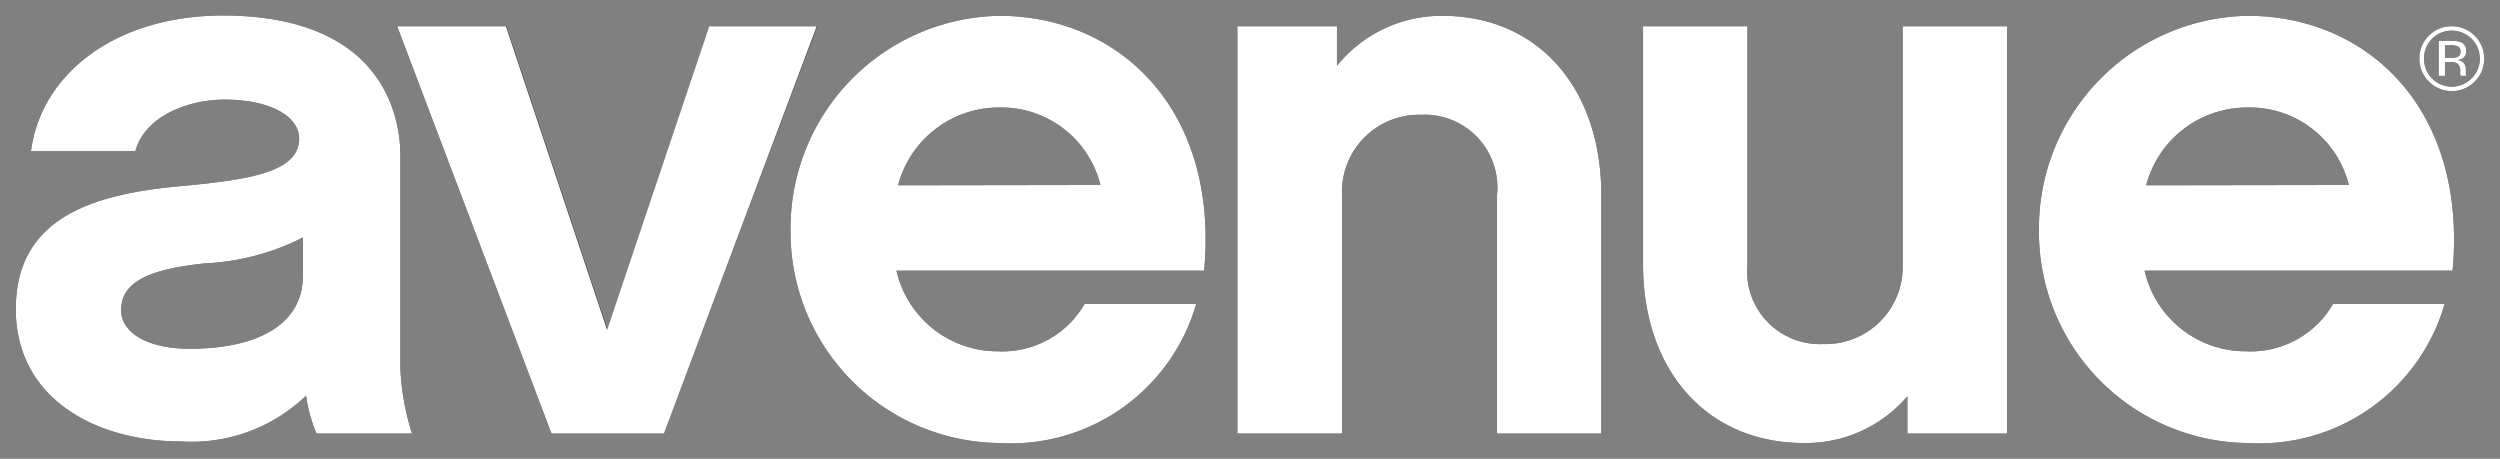
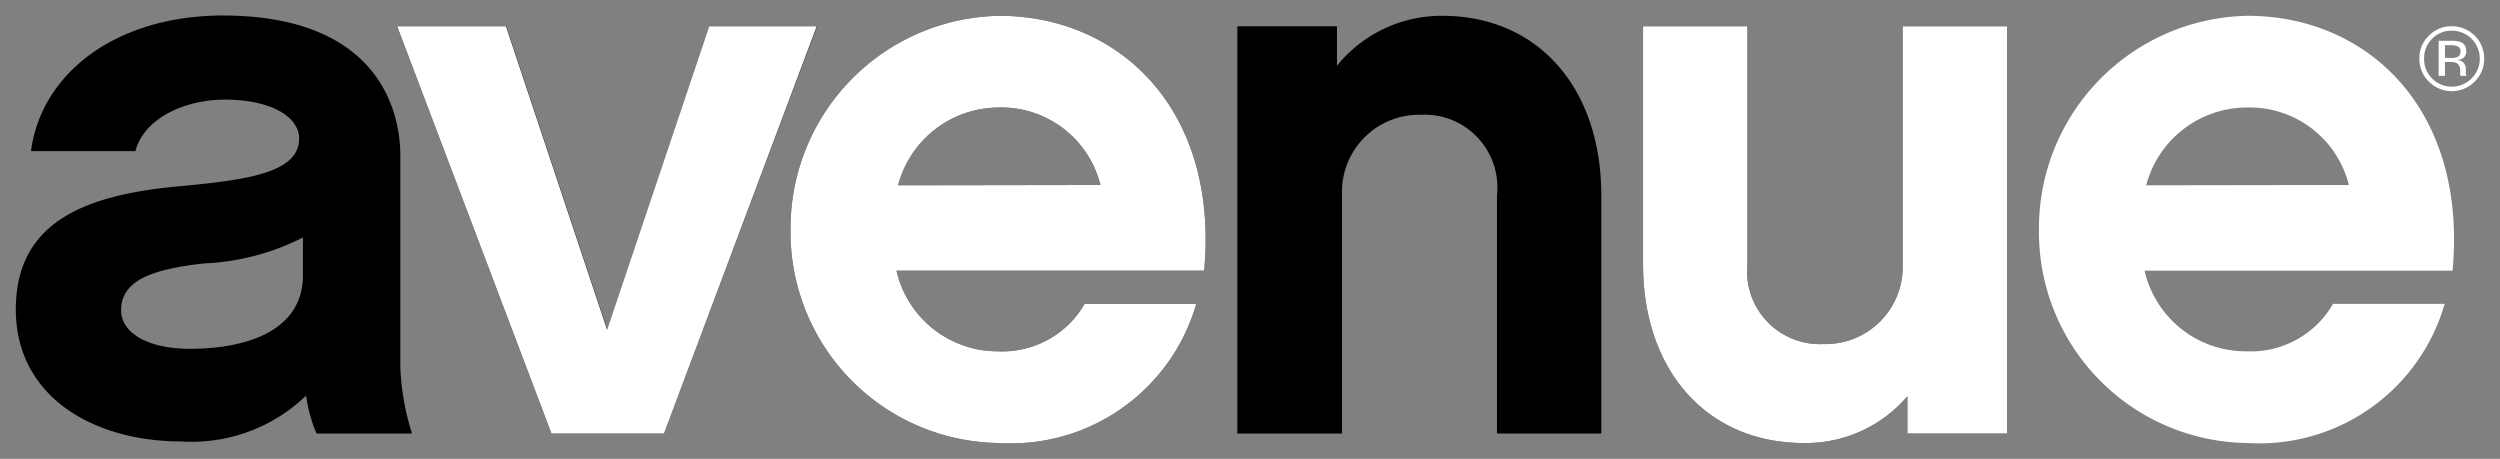
<svg xmlns="http://www.w3.org/2000/svg" viewBox="0 0 79.06 14.51" width="79.06" height="14.51">
  <rect x="0" y="0" width="79.06" height="14.51" fill="#808080" stroke="none" />
  <defs>
    <clipPath id="a">
      <path fill="none" d="M0 0h79.06v14.51H0z" />
    </clipPath>
  </defs>
  <g clip-path="url(#a)">
    <path d="M10 13.71h3.03a7.85 7.85 0 01-.37-2.1V4.9c0-1.03-.4-4.41-5.63-4.41C3.65.5 1.3 2.33.98 4.78h3.3c.3-1.1 1.65-1.63 2.83-1.63 1.47 0 2.35.55 2.35 1.23 0 1.05-1.53 1.3-3.68 1.5-2.85.25-5.28 1-5.28 3.9 0 2.8 2.5 4.18 5.23 4.18a5.21 5.21 0 003.95-1.45 4.63 4.63 0 00.33 1.2m-.43-5c0 1.65-1.6 2.32-3.58 2.32-1.32 0-2.17-.5-2.17-1.22 0-.95 1-1.3 2.63-1.48a7.6 7.6 0 003.12-.82z" />
-     <path stroke="none" fill="#fff" stroke-miterlimit="10" d="M10 13.71h3.03a7.85 7.85 0 01-.37-2.1V4.9c0-1.03-.4-4.41-5.63-4.41C3.65.5 1.3 2.33.98 4.78h3.3c.3-1.1 1.65-1.63 2.83-1.63 1.47 0 2.35.55 2.35 1.23 0 1.05-1.53 1.3-3.68 1.5-2.85.25-5.28 1-5.28 3.9 0 2.8 2.5 4.18 5.23 4.18a5.21 5.21 0 003.95-1.45 4.63 4.63 0 00.33 1.2zm-.42-5c0 1.65-1.6 2.32-3.58 2.32-1.32 0-2.17-.5-2.17-1.22 0-.95 1-1.3 2.63-1.48a7.6 7.6 0 003.12-.82z" />
    <path d="M22.44.83l-3.23 9.6-3.2-9.6h-3.45l4.88 12.88h3.55L25.84.83h-3.4z" />
    <path stroke="none" fill="#fff" stroke-miterlimit="10" d="M20.99 13.71h-3.55L12.56.83H16l3.2 9.6 3.23-9.6h3.4L21 13.7z" />
    <path d="M38.08 8.56C38.55 3.46 35.4.5 31.6.5A6.72 6.72 0 0025 7.28a6.67 6.67 0 006.6 6.73 6.1 6.1 0 006.23-4.4H34.3a3 3 0 01-2.73 1.5 3.28 3.28 0 01-3.22-2.55zm-9.68-2.7a3.3 3.3 0 013.17-2.46 3.23 3.23 0 013.23 2.45z" />
    <path stroke="none" fill="#fff" stroke-miterlimit="10" d="M38.08 8.56C38.55 3.46 35.4.5 31.6.5A6.72 6.72 0 0025 7.28a6.67 6.67 0 006.6 6.73 6.1 6.1 0 006.23-4.4H34.3a3 3 0 01-2.73 1.5 3.28 3.28 0 01-3.22-2.55zm-9.68-2.7a3.3 3.3 0 013.17-2.46 3.23 3.23 0 013.23 2.45z" />
    <path d="M50.64 13.71h-3.3V6.18a2.3 2.3 0 00-2.4-2.55 2.44 2.44 0 00-2.5 2.55v7.53h-3.31V.83h3.15v1.25A4.25 4.25 0 0145.61.5c3.03 0 5.03 2.28 5.03 5.68z" />
-     <path stroke="none" fill="#fff" stroke-miterlimit="10" d="M50.64 13.71h-3.3V6.18a2.3 2.3 0 00-2.4-2.55 2.44 2.44 0 00-2.5 2.55v7.53h-3.31V.83h3.15v1.25A4.25 4.25 0 0145.61.5c3.03 0 5.03 2.28 5.03 5.68z" />
    <path d="M63.47 13.71h-3.15v-1.18a4.22 4.22 0 01-3.28 1.48c-3.05 0-5.08-2.28-5.08-5.65V.83h3.3v7.53a2.3 2.3 0 002.4 2.52 2.44 2.44 0 002.51-2.52V.83h3.3z" />
    <path stroke="none" fill="#fff" stroke-miterlimit="10" d="M63.47 13.71h-3.15v-1.18a4.22 4.22 0 01-3.28 1.48c-3.05 0-5.08-2.28-5.08-5.65V.83h3.3v7.53a2.3 2.3 0 002.4 2.52 2.44 2.44 0 002.51-2.52V.83h3.3z" />
-     <path d="M77.56 8.56C78.03 3.46 74.88.5 71.08.5a6.72 6.72 0 00-6.6 6.78 6.67 6.67 0 006.6 6.73 6.1 6.1 0 006.23-4.4h-3.53a3 3 0 01-2.73 1.5 3.28 3.28 0 01-3.23-2.55zm-9.69-2.7a3.3 3.3 0 013.18-2.46 3.23 3.23 0 013.23 2.45z" />
    <path stroke="none" fill="#fff" stroke-miterlimit="10" d="M77.56 8.56C78.03 3.46 74.88.5 71.08.5a6.72 6.72 0 00-6.6 6.78 6.67 6.67 0 006.6 6.73 6.1 6.1 0 006.23-4.4h-3.53a3 3 0 01-2.73 1.5 3.28 3.28 0 01-3.23-2.55zm-9.69-2.7a3.3 3.3 0 013.18-2.46 3.23 3.23 0 013.23 2.45z" />
-     <path d="M77.12 1.29V2.4h.2v-.44h.16a.5.5 0 01.22.04.27.27 0 01.1.25v.1l.01.03v.02H78V2.4a.26.26 0 01-.02-.06V2.17a.3.3 0 00-.06-.17.27.27 0 00-.2-.1.43.43 0 00.17-.06.25.25 0 00.1-.23.28.28 0 00-.17-.28.86.86 0 00-.3-.04zm.69.34a.17.17 0 01-.12.18.56.56 0 01-.2.02h-.17v-.4h.17a.52.52 0 01.24.04.17.17 0 01.08.16m.75.22A1.02 1.02 0 0077.54.83a.98.98 0 00-.73.3.98.98 0 00-.3.72 1 1 0 00.3.73 1.02 1.02 0 001.45 0 1 1 0 00.3-.73M77.53.97a.88.88 0 01.89.88.86.86 0 01-.26.63.88.88 0 01-1.25 0 .86.86 0 01-.25-.63.85.85 0 01.25-.62.85.85 0 01.62-.26" />
    <path stroke="none" fill="#fff" stroke-miterlimit="10" d="M77.12 1.29V2.4h.2v-.44h.16a.5.5 0 01.22.04.27.27 0 01.1.25v.1l.01.03h0v.02H78V2.4a.26.26 0 01-.02-.06V2.17a.3.3 0 00-.06-.17.27.27 0 00-.2-.1.43.43 0 00.17-.06.25.25 0 00.1-.23.28.28 0 00-.17-.28.86.86 0 00-.3-.04zm.69.34a.17.17 0 01-.12.18.56.56 0 01-.2.02h-.17v-.4h.17a.52.52 0 01.24.04.17.17 0 01.08.16zm.75.22A1.02 1.02 0 0077.54.83a.98.98 0 00-.73.3.98.98 0 00-.3.72 1 1 0 00.3.73 1.02 1.02 0 001.45 0 1 1 0 00.3-.73zM77.53.97a.88.88 0 01.89.88.86.86 0 01-.26.63.88.88 0 01-1.25 0 .86.86 0 01-.25-.63.85.85 0 01.25-.62.85.85 0 01.62-.26z" />
  </g>
</svg>